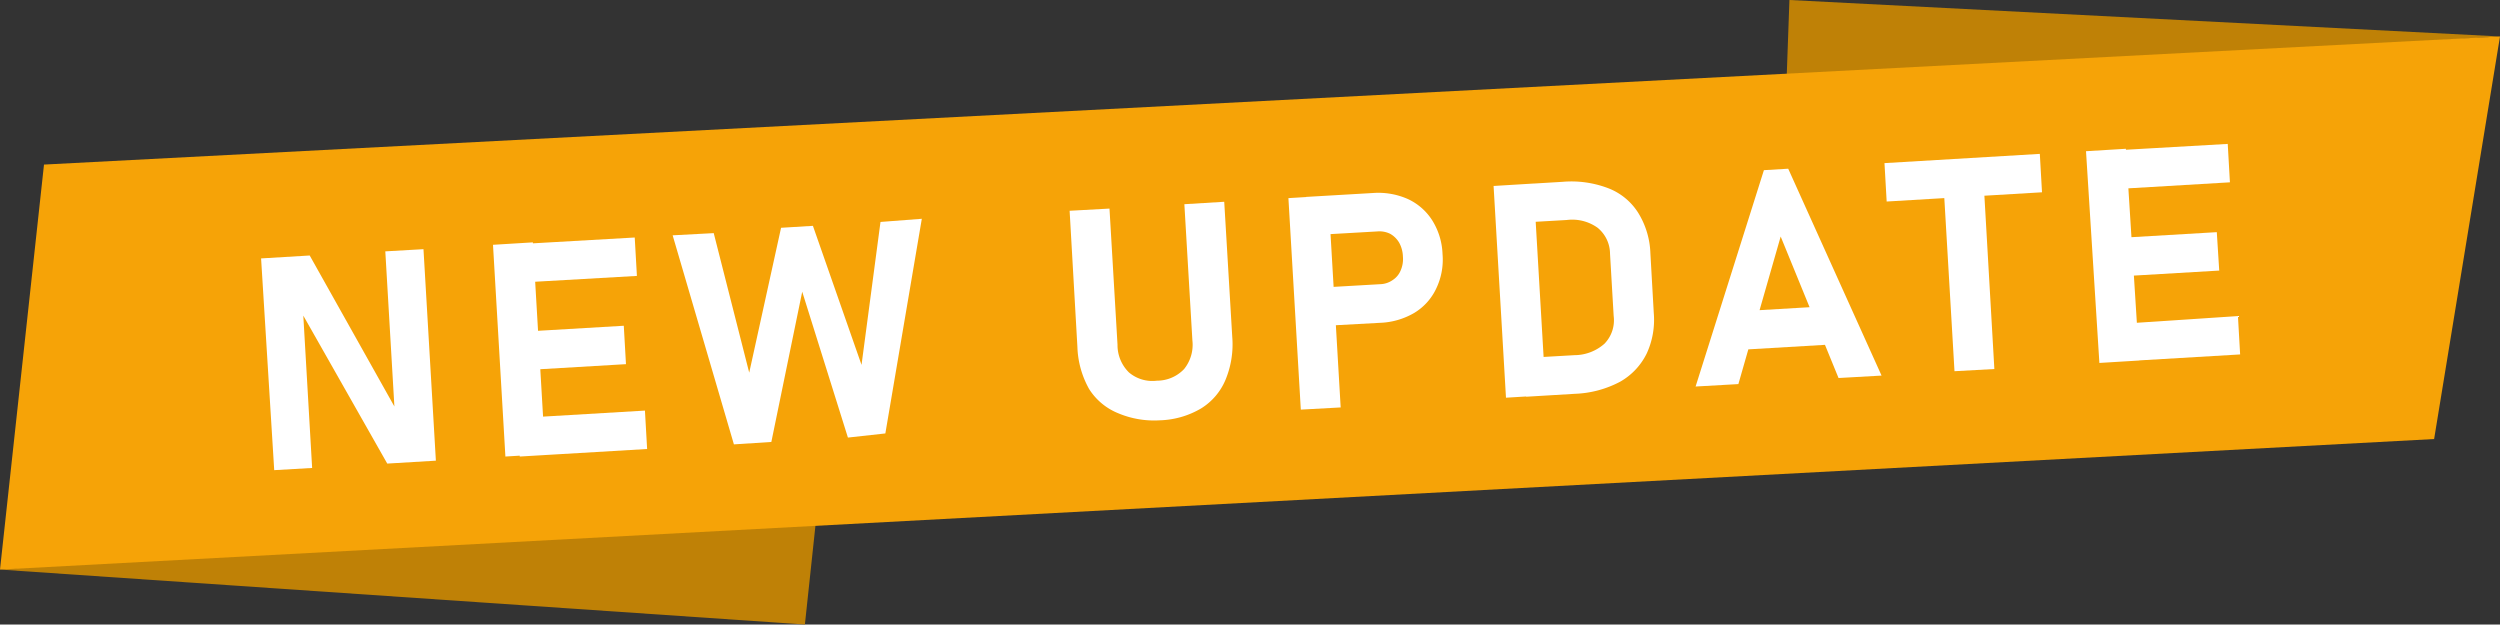
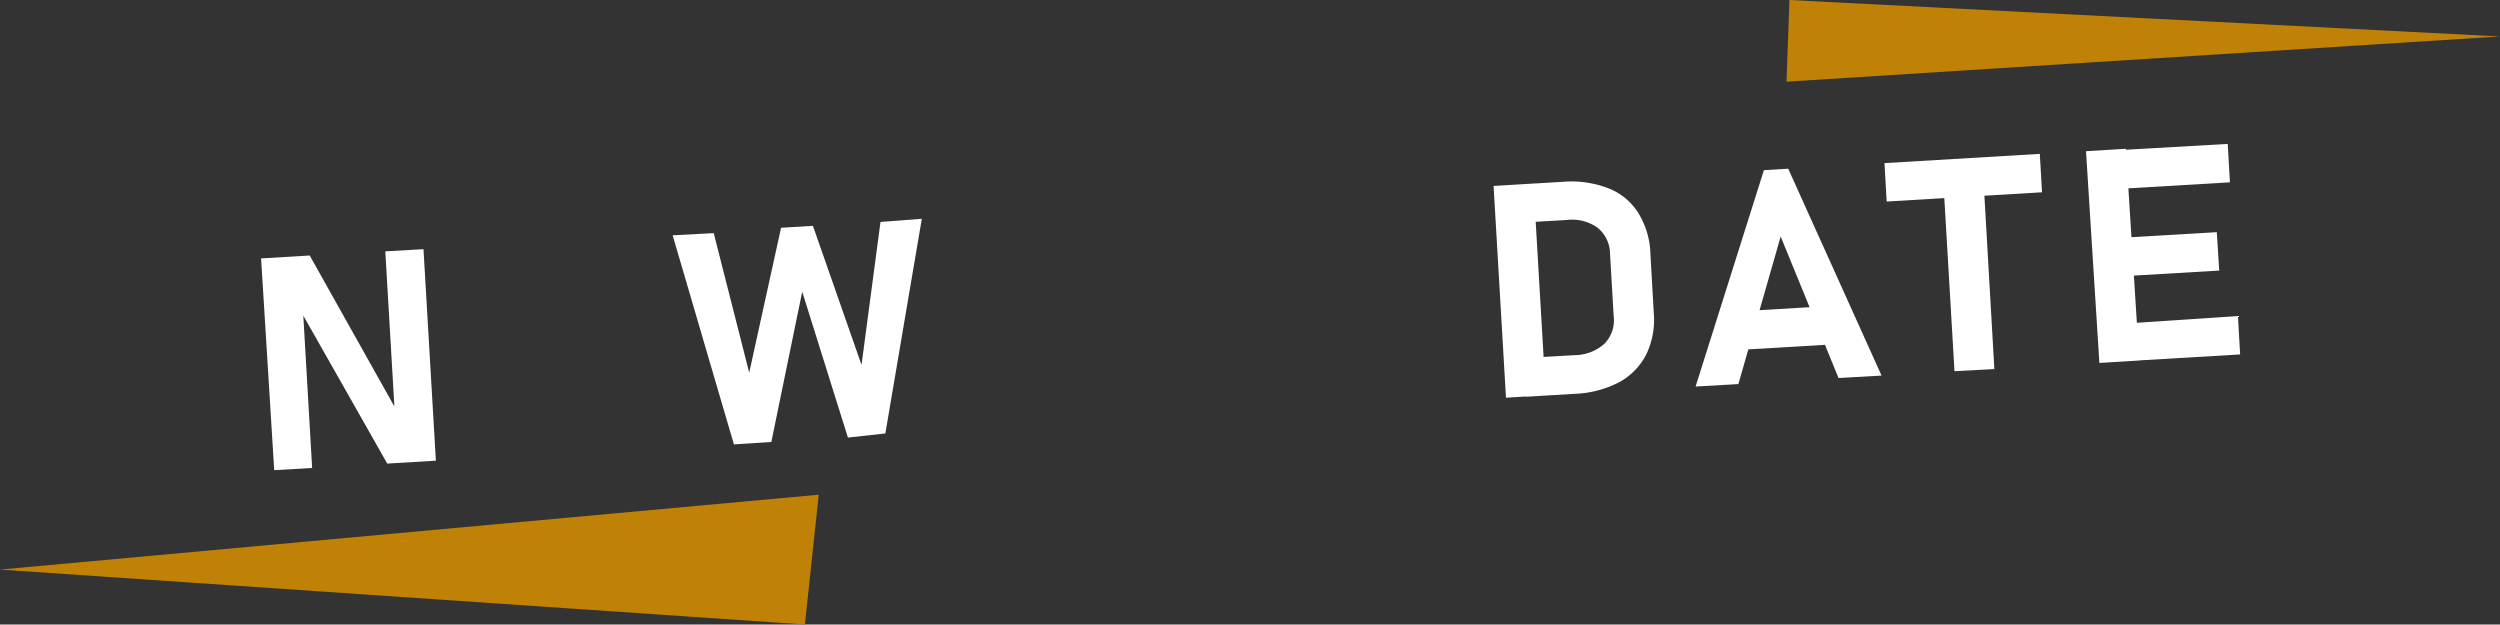
<svg xmlns="http://www.w3.org/2000/svg" viewBox="0 0 102.84 25.69">
  <rect x="0" y="0" width="102.84" height="25.69" fill="#333333" stroke="none" />
  <defs>
    <style>.cls-1{fill:#bf8106;}.cls-2{fill:#f6a307;}.cls-3{fill:#fff;}</style>
  </defs>
  <g id="Layer_2" data-name="Layer 2">
    <g id="Layer_1-2" data-name="Layer 1">
      <polyline class="cls-1" points="73.49 3.36 73.61 0 102.84 1.5" />
      <polyline class="cls-1" points="0 23.43 33.11 25.69 33.68 20.35" />
-       <polygon class="cls-2" points="100.13 18.06 0 23.43 1.81 6.77 102.84 1.5 100.13 18.06" />
      <path class="cls-3" d="M10.74,10.63l2-.12L16.38,17l-.13.17-.4-6.83,1.57-.09.51,8.7-2,.12-3.62-6.38.14-.17.39,6.73-1.56.09Z" />
-       <path class="cls-3" d="M20.28,10.07l1.64-.1.51,8.71-1.64.1Zm.59,0,5.24-.3.09,1.58-5.24.3Zm.21,3.6,4.58-.27.09,1.58-4.58.27Zm.21,3.53,5.24-.31.09,1.58-5.24.31Z" />
      <path class="cls-3" d="M32.13,9.37l1.31-.08,2,5.72.78-5.88L37.92,9l-1.5,8.83L34.88,18,33,12l-1.27,6.18-1.54.1-2.52-8.6,1.69-.09,1.46,5.74Z" />
-       <path class="cls-3" d="M46,17A2.54,2.54,0,0,1,44.8,16a3.78,3.78,0,0,1-.48-1.73L44,8.67l1.64-.09.33,5.6a1.58,1.58,0,0,0,.47,1.14,1.49,1.49,0,0,0,1.15.34,1.54,1.54,0,0,0,1.12-.48A1.59,1.59,0,0,0,49.05,14l-.33-5.6,1.64-.1.33,5.56a3.8,3.8,0,0,1-.28,1.77,2.53,2.53,0,0,1-1,1.17,3.54,3.54,0,0,1-1.7.49A3.8,3.8,0,0,1,46,17Z" />
-       <path class="cls-3" d="M53,8.15l1.64-.1.51,8.71-1.64.09Zm1,3.7,2.78-.16a.94.94,0,0,0,.51-.17.86.86,0,0,0,.33-.4,1.18,1.18,0,0,0,.09-.57,1.26,1.26,0,0,0-.15-.56,1,1,0,0,0-.37-.37,1,1,0,0,0-.53-.1l-2.79.16L53.73,8.1l2.74-.16a3,3,0,0,1,1.45.25,2.36,2.36,0,0,1,1,.88,2.8,2.8,0,0,1,.42,1.38,2.74,2.74,0,0,1-.26,1.42,2.32,2.32,0,0,1-.9,1,3,3,0,0,1-1.42.41L54,13.43Z" />
      <path class="cls-3" d="M61.44,7.65l1.64-.1.51,8.71-1.64.1Zm1.24,7.08,2.09-.12A1.87,1.87,0,0,0,66,14.14,1.38,1.38,0,0,0,66.38,13l-.15-2.56a1.39,1.39,0,0,0-.51-1.07,1.79,1.79,0,0,0-1.27-.32l-2.09.12L62.27,7.6l2-.12a4.25,4.25,0,0,1,1.88.26,2.53,2.53,0,0,1,1.23,1,3.36,3.36,0,0,1,.51,1.67l.14,2.47a3.31,3.31,0,0,1-.29,1.66,2.7,2.7,0,0,1-1.09,1.16,4.29,4.29,0,0,1-1.87.5l-2,.12Z" />
      <path class="cls-3" d="M72.56,7l1-.06,3.84,8.51-1.77.1L73.25,9.73,71.51,15.8l-1.76.1Zm-1.39,5.83,4.58-.27.09,1.58-4.58.27Z" />
      <path class="cls-3" d="M77.52,6.71l6.39-.38L84,7.91l-6.39.38Zm2.41.57,1.65-.1.46,8-1.64.09Z" />
      <path class="cls-3" d="M85.81,6.22l1.64-.1L88,14.83l-1.64.1Zm.59,0,5.24-.3.09,1.58-5.24.31Zm.21,3.6,4.58-.27.1,1.58-4.59.27Zm.21,3.53L92.06,13l.09,1.58-5.24.31Z" />
    </g>
  </g>
</svg>